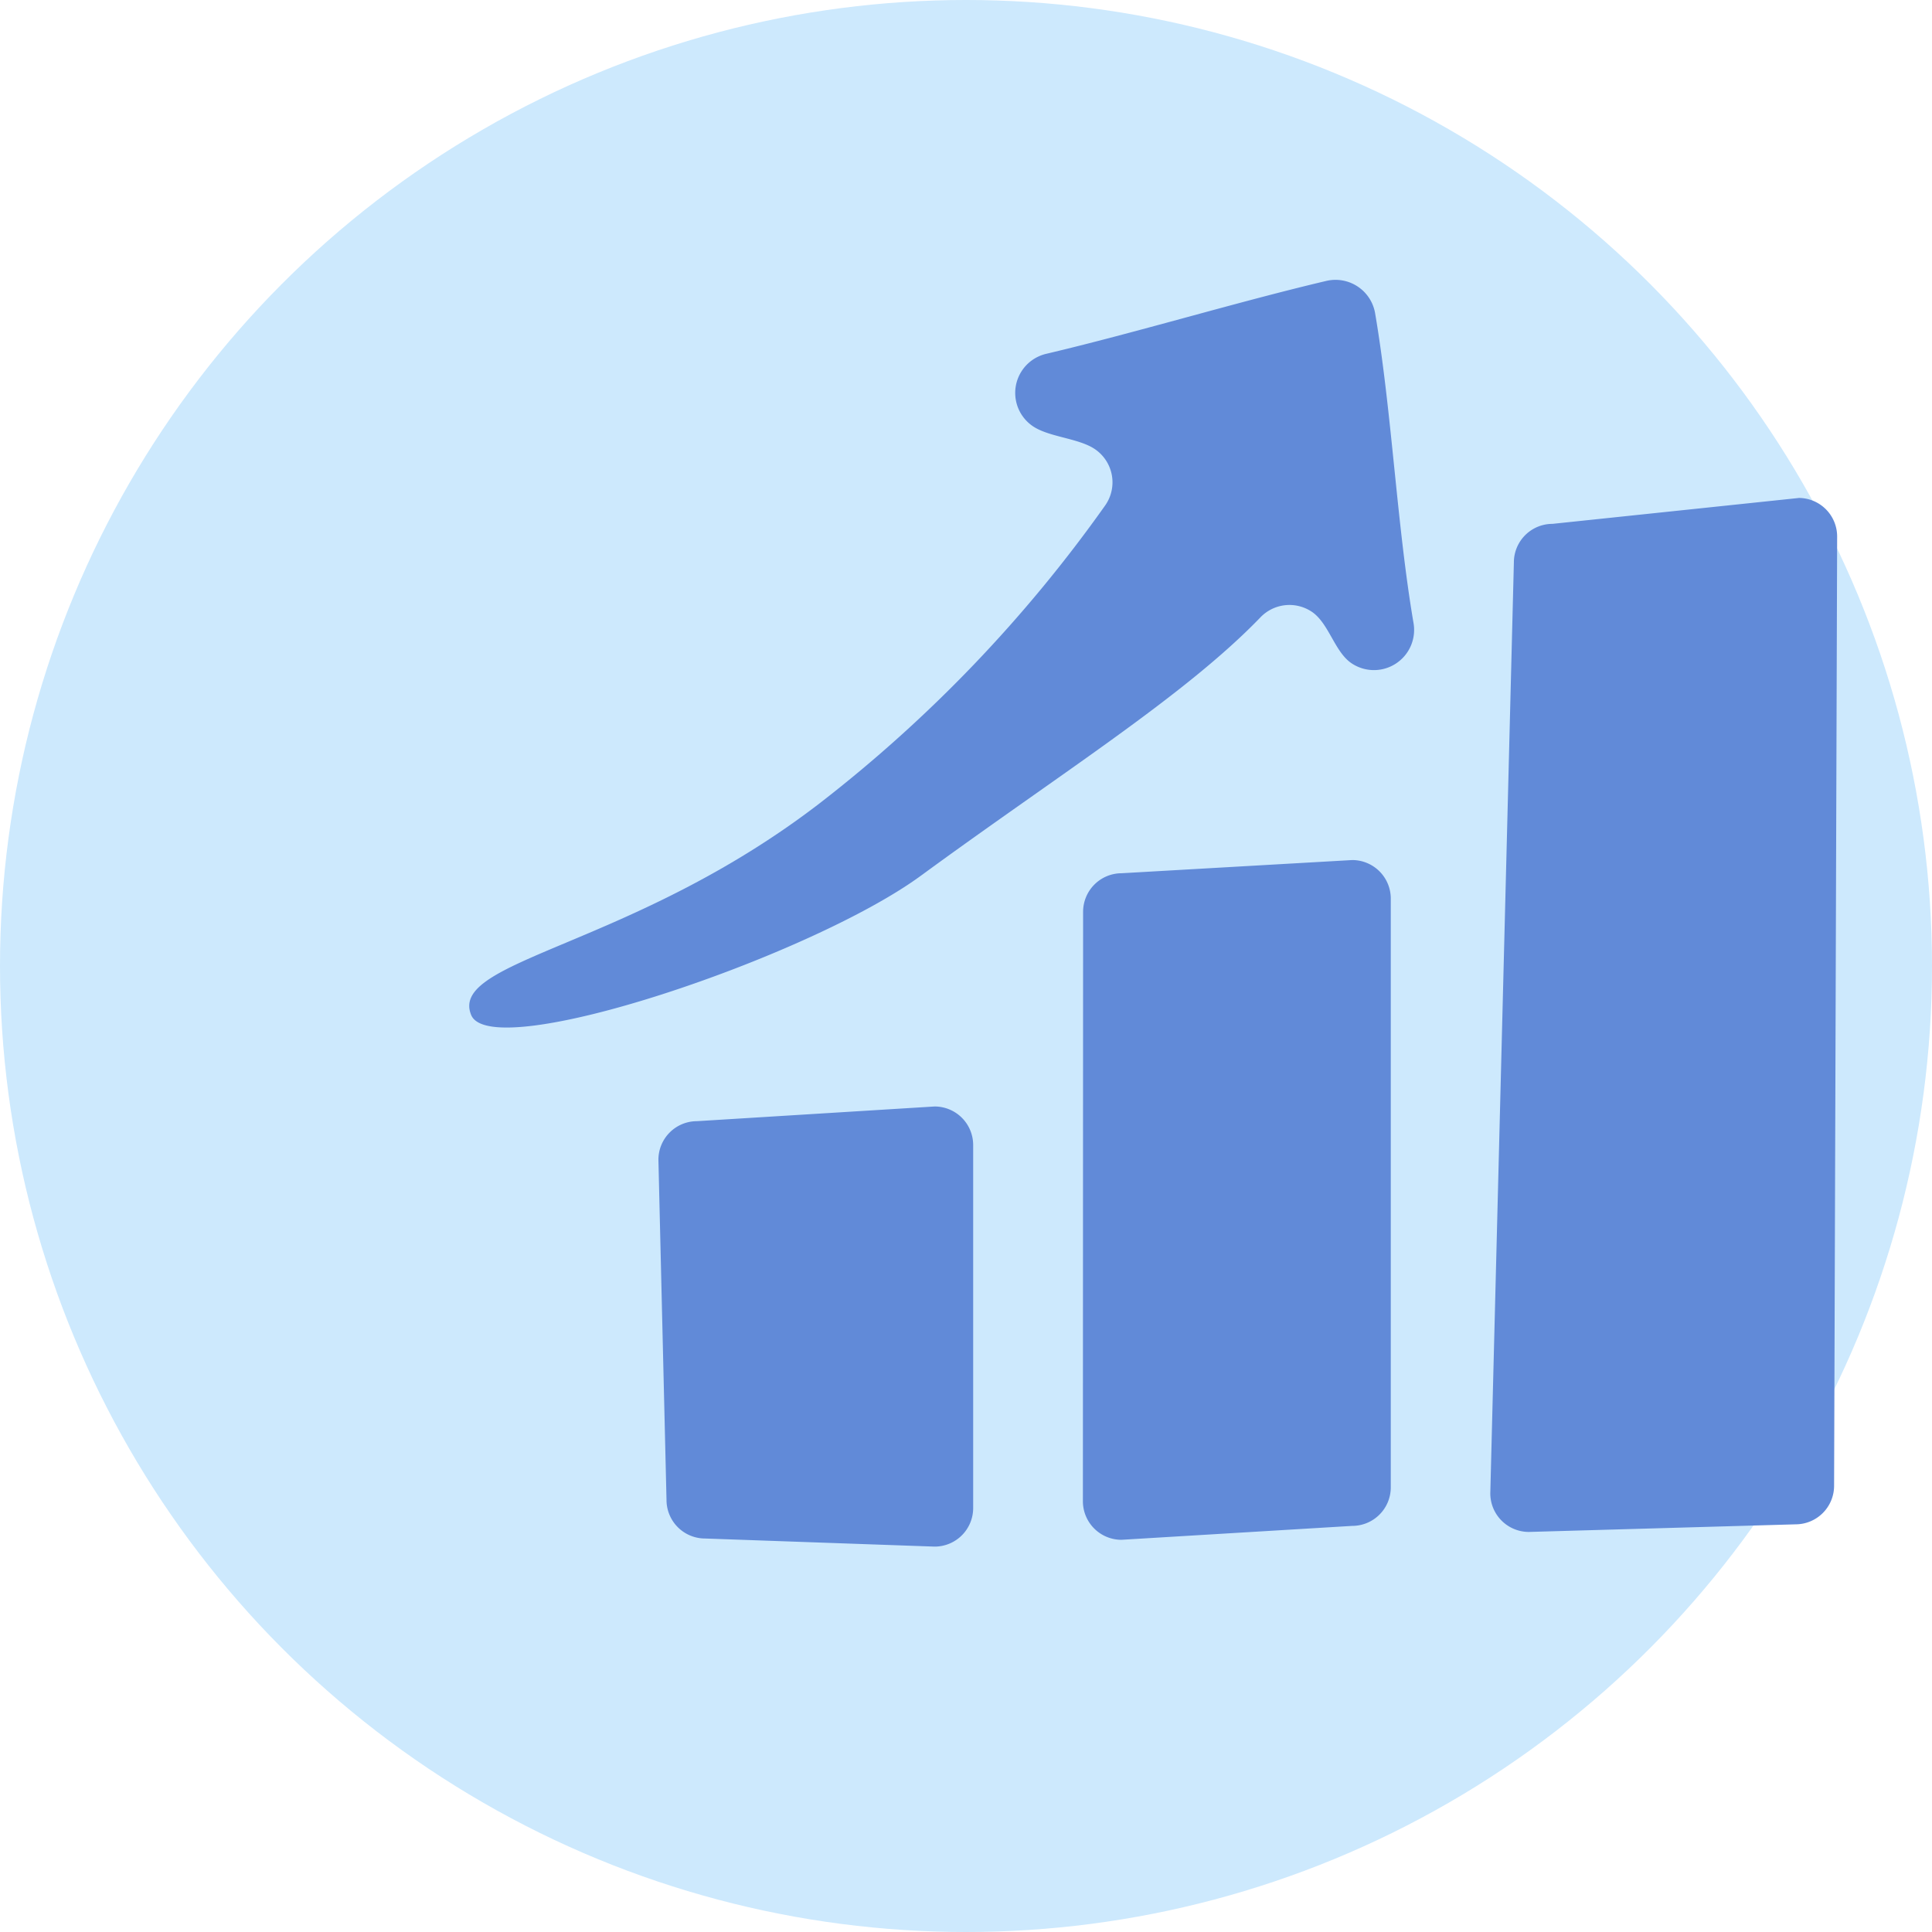
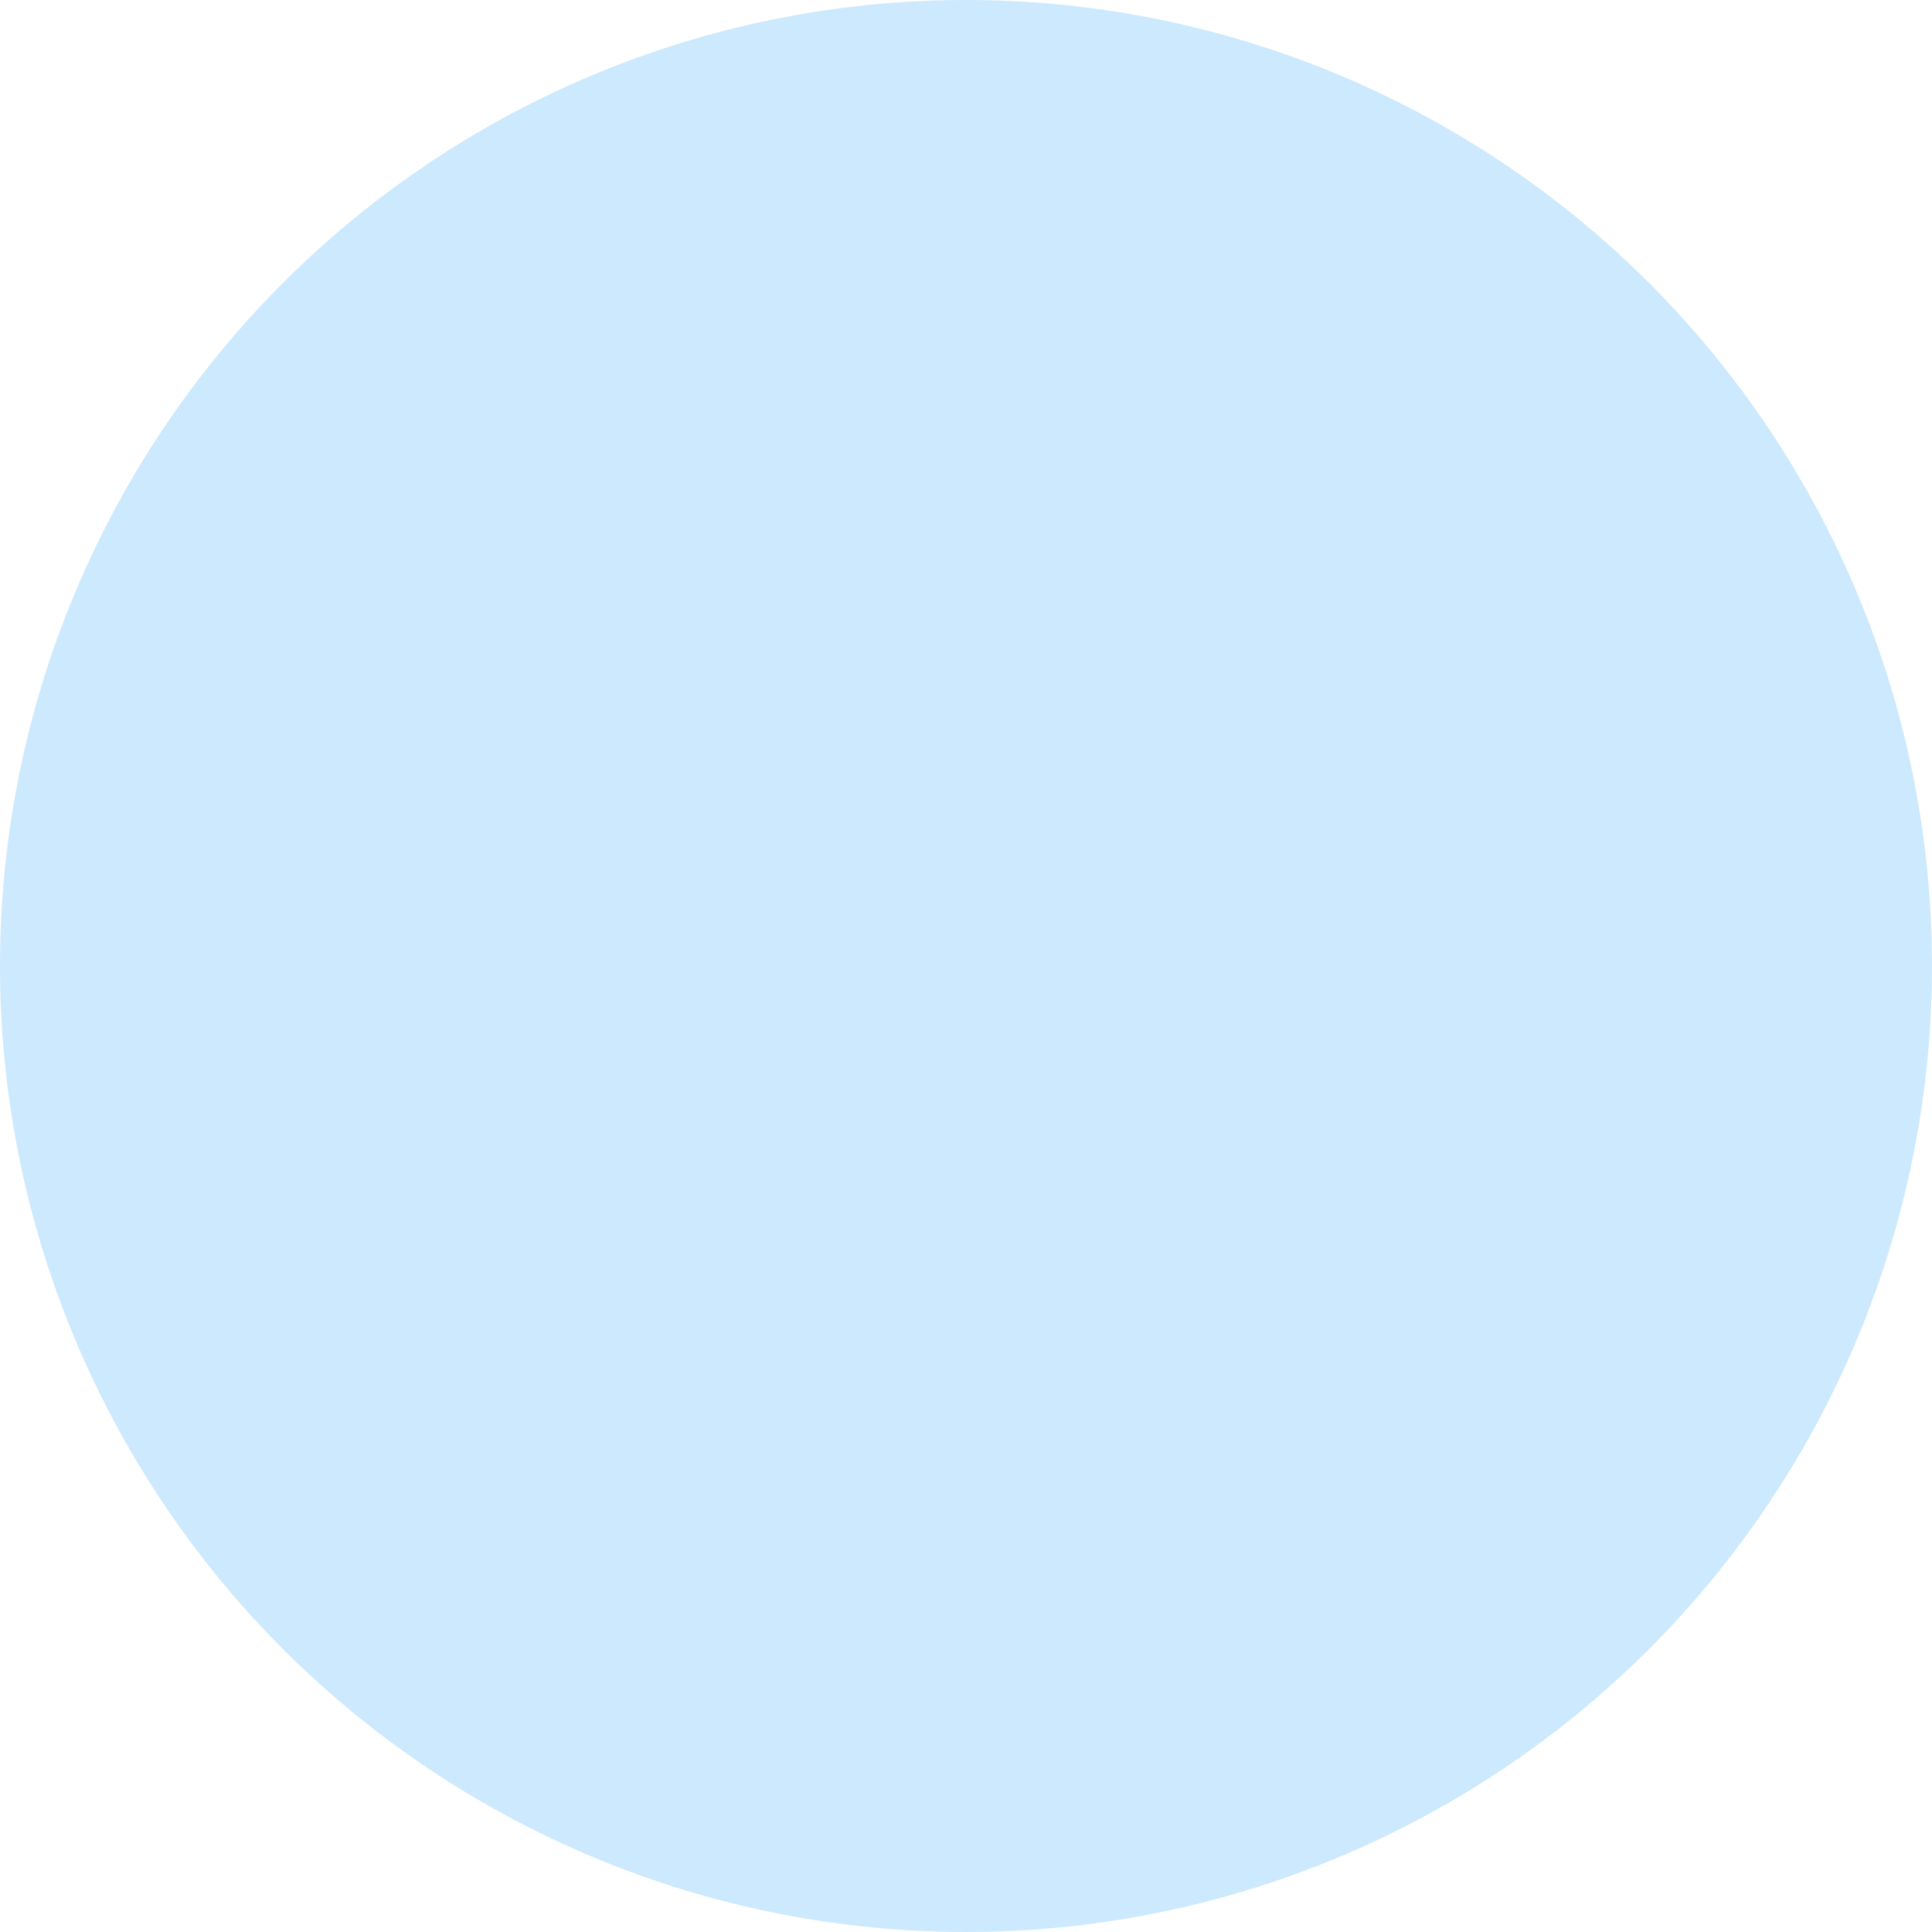
<svg xmlns="http://www.w3.org/2000/svg" width="146.52" height="146.52" viewBox="0 0 146.52 146.52">
  <defs>
    <clipPath id="clip-path">
-       <rect id="Rechteck_3730" data-name="Rechteck 3730" width="103.736" height="96.074" fill="#618ad8" />
-     </clipPath>
+       </clipPath>
  </defs>
  <g id="Gruppe_16710" data-name="Gruppe 16710" transform="translate(-634.545 -1723.832)">
    <circle id="Ellipse_83" data-name="Ellipse 83" cx="73.26" cy="73.26" r="73.26" transform="translate(634.545 1723.832)" fill="#cde9fd" />
    <g id="Gruppe_16229" data-name="Gruppe 16229" transform="translate(670.132 1745.055)">
      <g id="Gruppe_16228" data-name="Gruppe 16228" clip-path="url(#clip-path)">
        <path id="Pfad_3256" data-name="Pfad 3256" d="M48.326,119.649l-18.021,1.114a2.925,2.925,0,0,0-2.925,2.925l.614,25.8a2.926,2.926,0,0,0,2.926,2.925l17.406.614a2.925,2.925,0,0,0,2.925-2.926V122.574a2.925,2.925,0,0,0-2.925-2.925" transform="translate(-13.034 -56.958)" fill="#618ad8" />
        <path id="Pfad_3257" data-name="Pfad 3257" d="M109.242,83.98l-17.48,1A2.926,2.926,0,0,0,88.836,87.9l-.016,44.706a2.925,2.925,0,0,0,2.925,2.925l17.5-1.055a2.925,2.925,0,0,0,2.925-2.925V86.905a2.925,2.925,0,0,0-2.925-2.925" transform="translate(-42.282 -39.978)" fill="#618ad8" />
        <path id="Pfad_3258" data-name="Pfad 3258" d="M171.162,31.576,152.5,33.537a2.926,2.926,0,0,0-2.926,2.925l-1.788,70.6a2.926,2.926,0,0,0,2.926,2.926l20.222-.577a2.926,2.926,0,0,0,2.925-2.926l.231-71.989a2.925,2.925,0,0,0-2.925-2.925" transform="translate(-70.351 -15.031)" fill="#618ad8" />
-         <path id="Pfad_3259" data-name="Pfad 3259" d="M.146,55.753c-1.731-4.211,12.211-5.1,26.477-16.094a105.963,105.963,0,0,0,21.6-22.544,3.042,3.042,0,0,0-.775-4.276c-1.228-.836-3.483-.906-4.71-1.743a3.047,3.047,0,0,1,1.016-5.485C50.494,4.023,58.26,1.67,65,.081a3.048,3.048,0,0,1,3.7,2.453c1.265,7.4,1.648,16.1,2.914,23.5a3.047,3.047,0,0,1-4.694,3.05c-1.3-.869-1.724-3.046-3.027-3.915a3.046,3.046,0,0,0-3.886.423C54.276,31.537,44.837,37.438,34.237,45.2,25.844,51.34,1.689,59.508.146,55.753" transform="translate(0 0)" fill="#618ad8" />
      </g>
    </g>
  </g>
</svg>